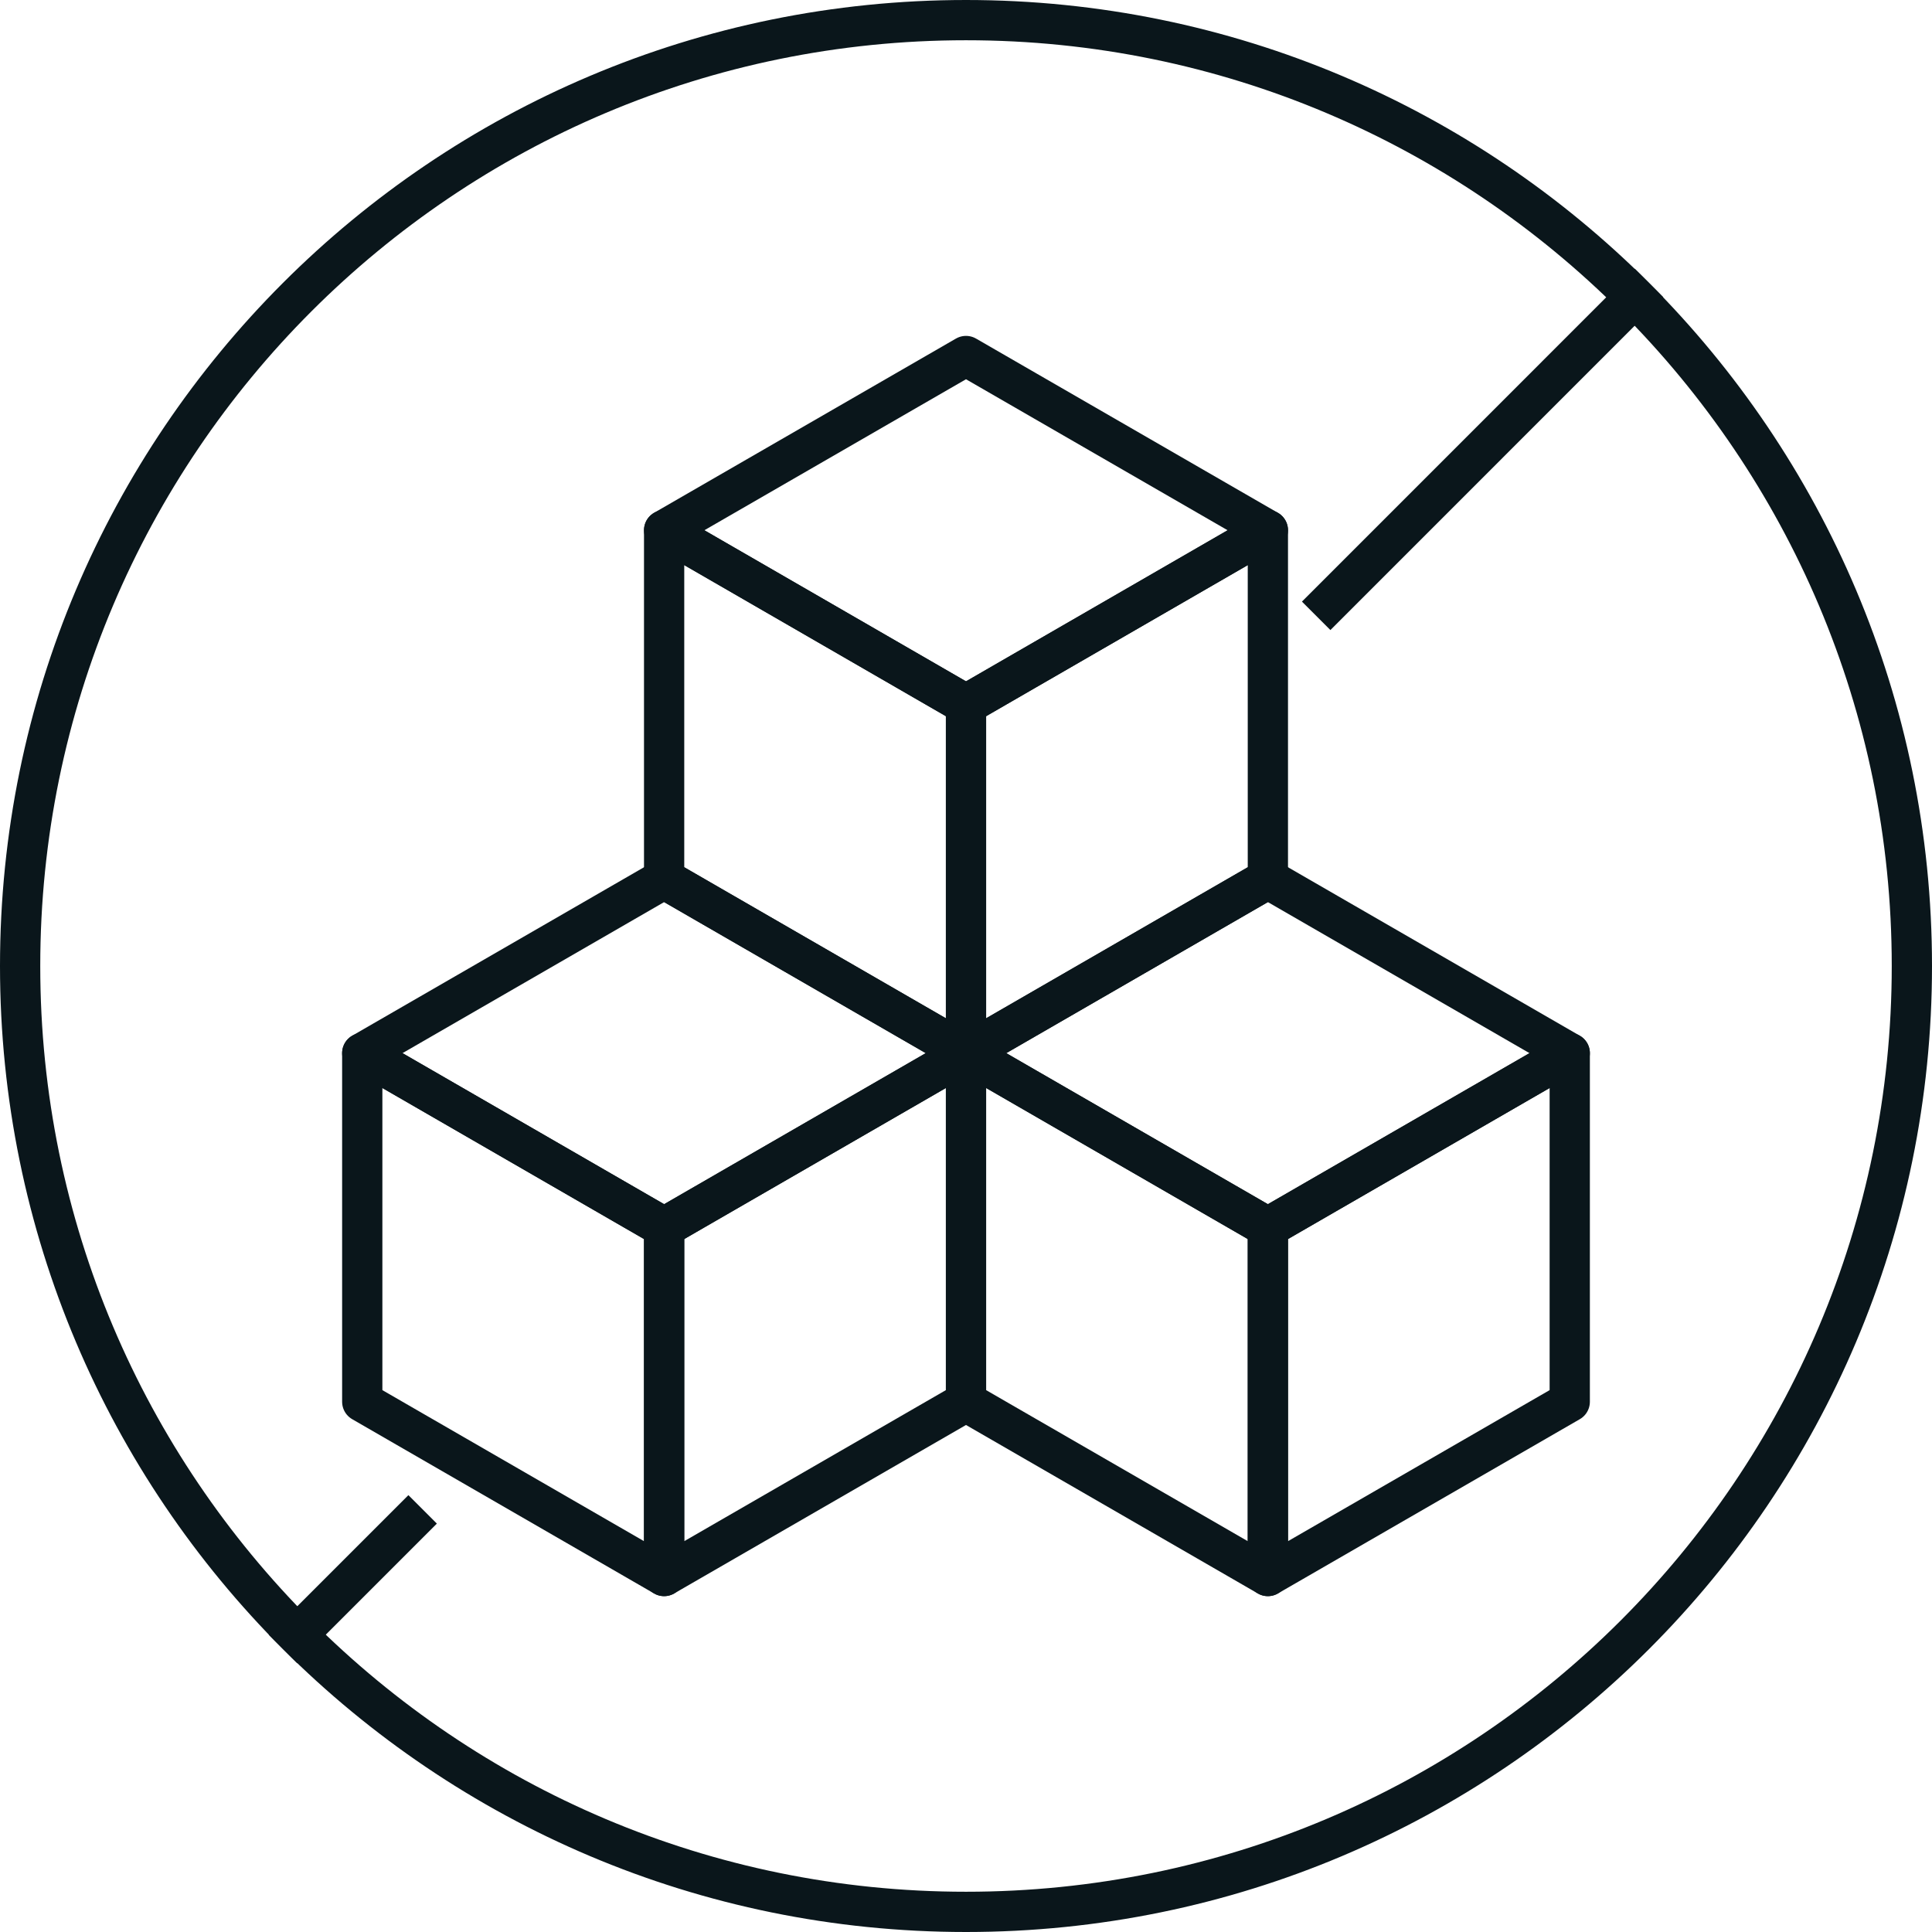
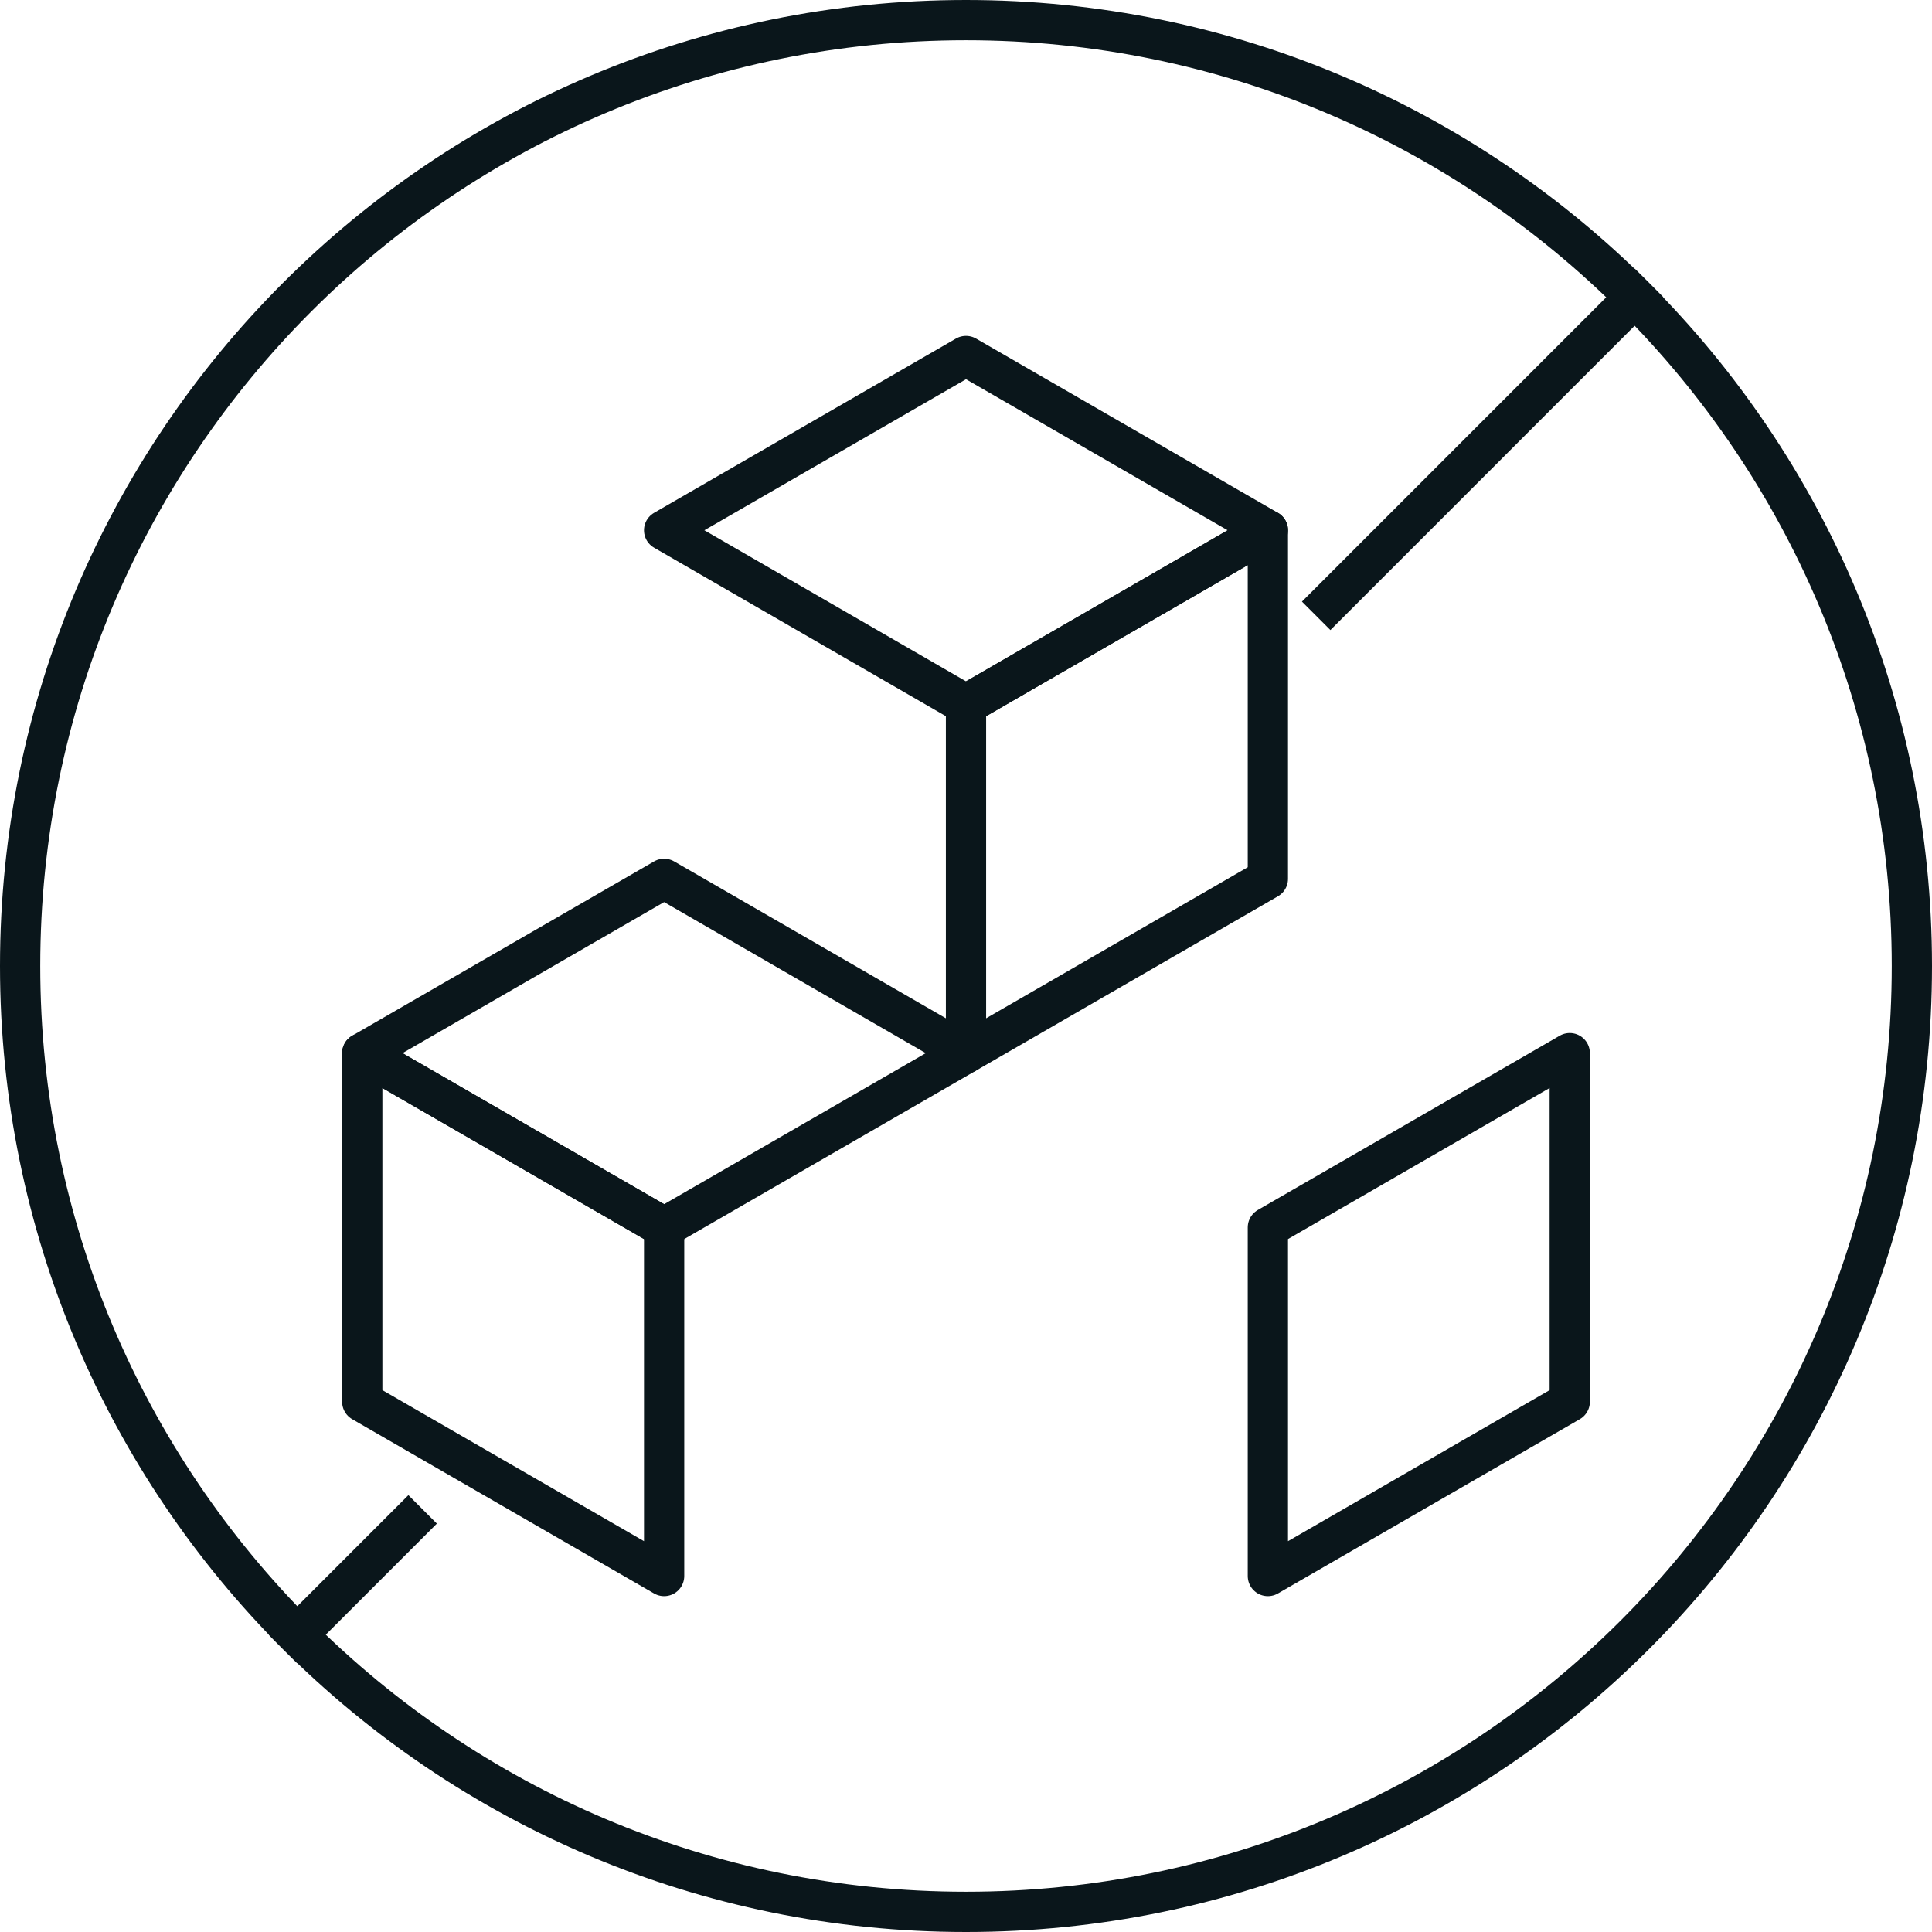
<svg xmlns="http://www.w3.org/2000/svg" fill="none" viewBox="0 0 48 48" height="48" width="48">
  <path stroke-miterlimit="10" stroke="#0A161B" d="M47.5 24C47.5 36.979 36.979 47.5 24 47.5C11.021 47.5 0.5 36.979 0.5 24C0.5 11.021 11.021 0.5 24 0.5C36.979 0.5 47.5 11.021 47.5 24Z" />
  <path stroke-miterlimit="10" stroke="#0A161B" d="M7.03 40.97L10.5 37.5" />
  <path stroke-miterlimit="10" stroke="#0A161B" d="M40.97 7.029L32.7 15.3" />
  <path stroke-linejoin="round" stroke-linecap="round" stroke-miterlimit="10" stroke="#0A161B" d="M16.5 30.495V39.156L9 34.826V26.165L16.5 30.495Z" />
-   <path stroke-linejoin="round" stroke-linecap="round" stroke-miterlimit="10" stroke="#0A161B" d="M24 26.165V34.826L16.5 39.156V30.495L24 26.165Z" />
  <path stroke-linejoin="round" stroke-linecap="round" stroke-miterlimit="10" stroke="#0A161B" d="M24 26.165L16.5 30.495L9 26.165L16.5 21.835L24 26.165Z" />
-   <path stroke-linejoin="round" stroke-linecap="round" stroke-miterlimit="10" stroke="#0A161B" d="M31.5 30.495V39.156L24 34.826V26.165L31.5 30.495Z" />
  <path stroke-linejoin="round" stroke-linecap="round" stroke-miterlimit="10" stroke="#0A161B" d="M39 26.165V34.826L31.5 39.156V30.495L39 26.165Z" />
-   <path stroke-linejoin="round" stroke-linecap="round" stroke-miterlimit="10" stroke="#0A161B" d="M39 26.165L31.5 30.495L24 26.165L31.5 21.835L39 26.165Z" />
-   <path stroke-linejoin="round" stroke-linecap="round" stroke-miterlimit="10" stroke="#0A161B" d="M24 17.505V26.165L16.5 21.835V13.174L24 17.505Z" />
  <path stroke-linejoin="round" stroke-linecap="round" stroke-miterlimit="10" stroke="#0A161B" d="M31.5 13.174V21.835L24 26.165V17.505L31.5 13.174Z" />
  <path stroke-linejoin="round" stroke-linecap="round" stroke-miterlimit="10" stroke="#0A161B" d="M31.5 13.174L24 17.505L16.5 13.174L24 8.845L31.5 13.174Z" />
</svg>